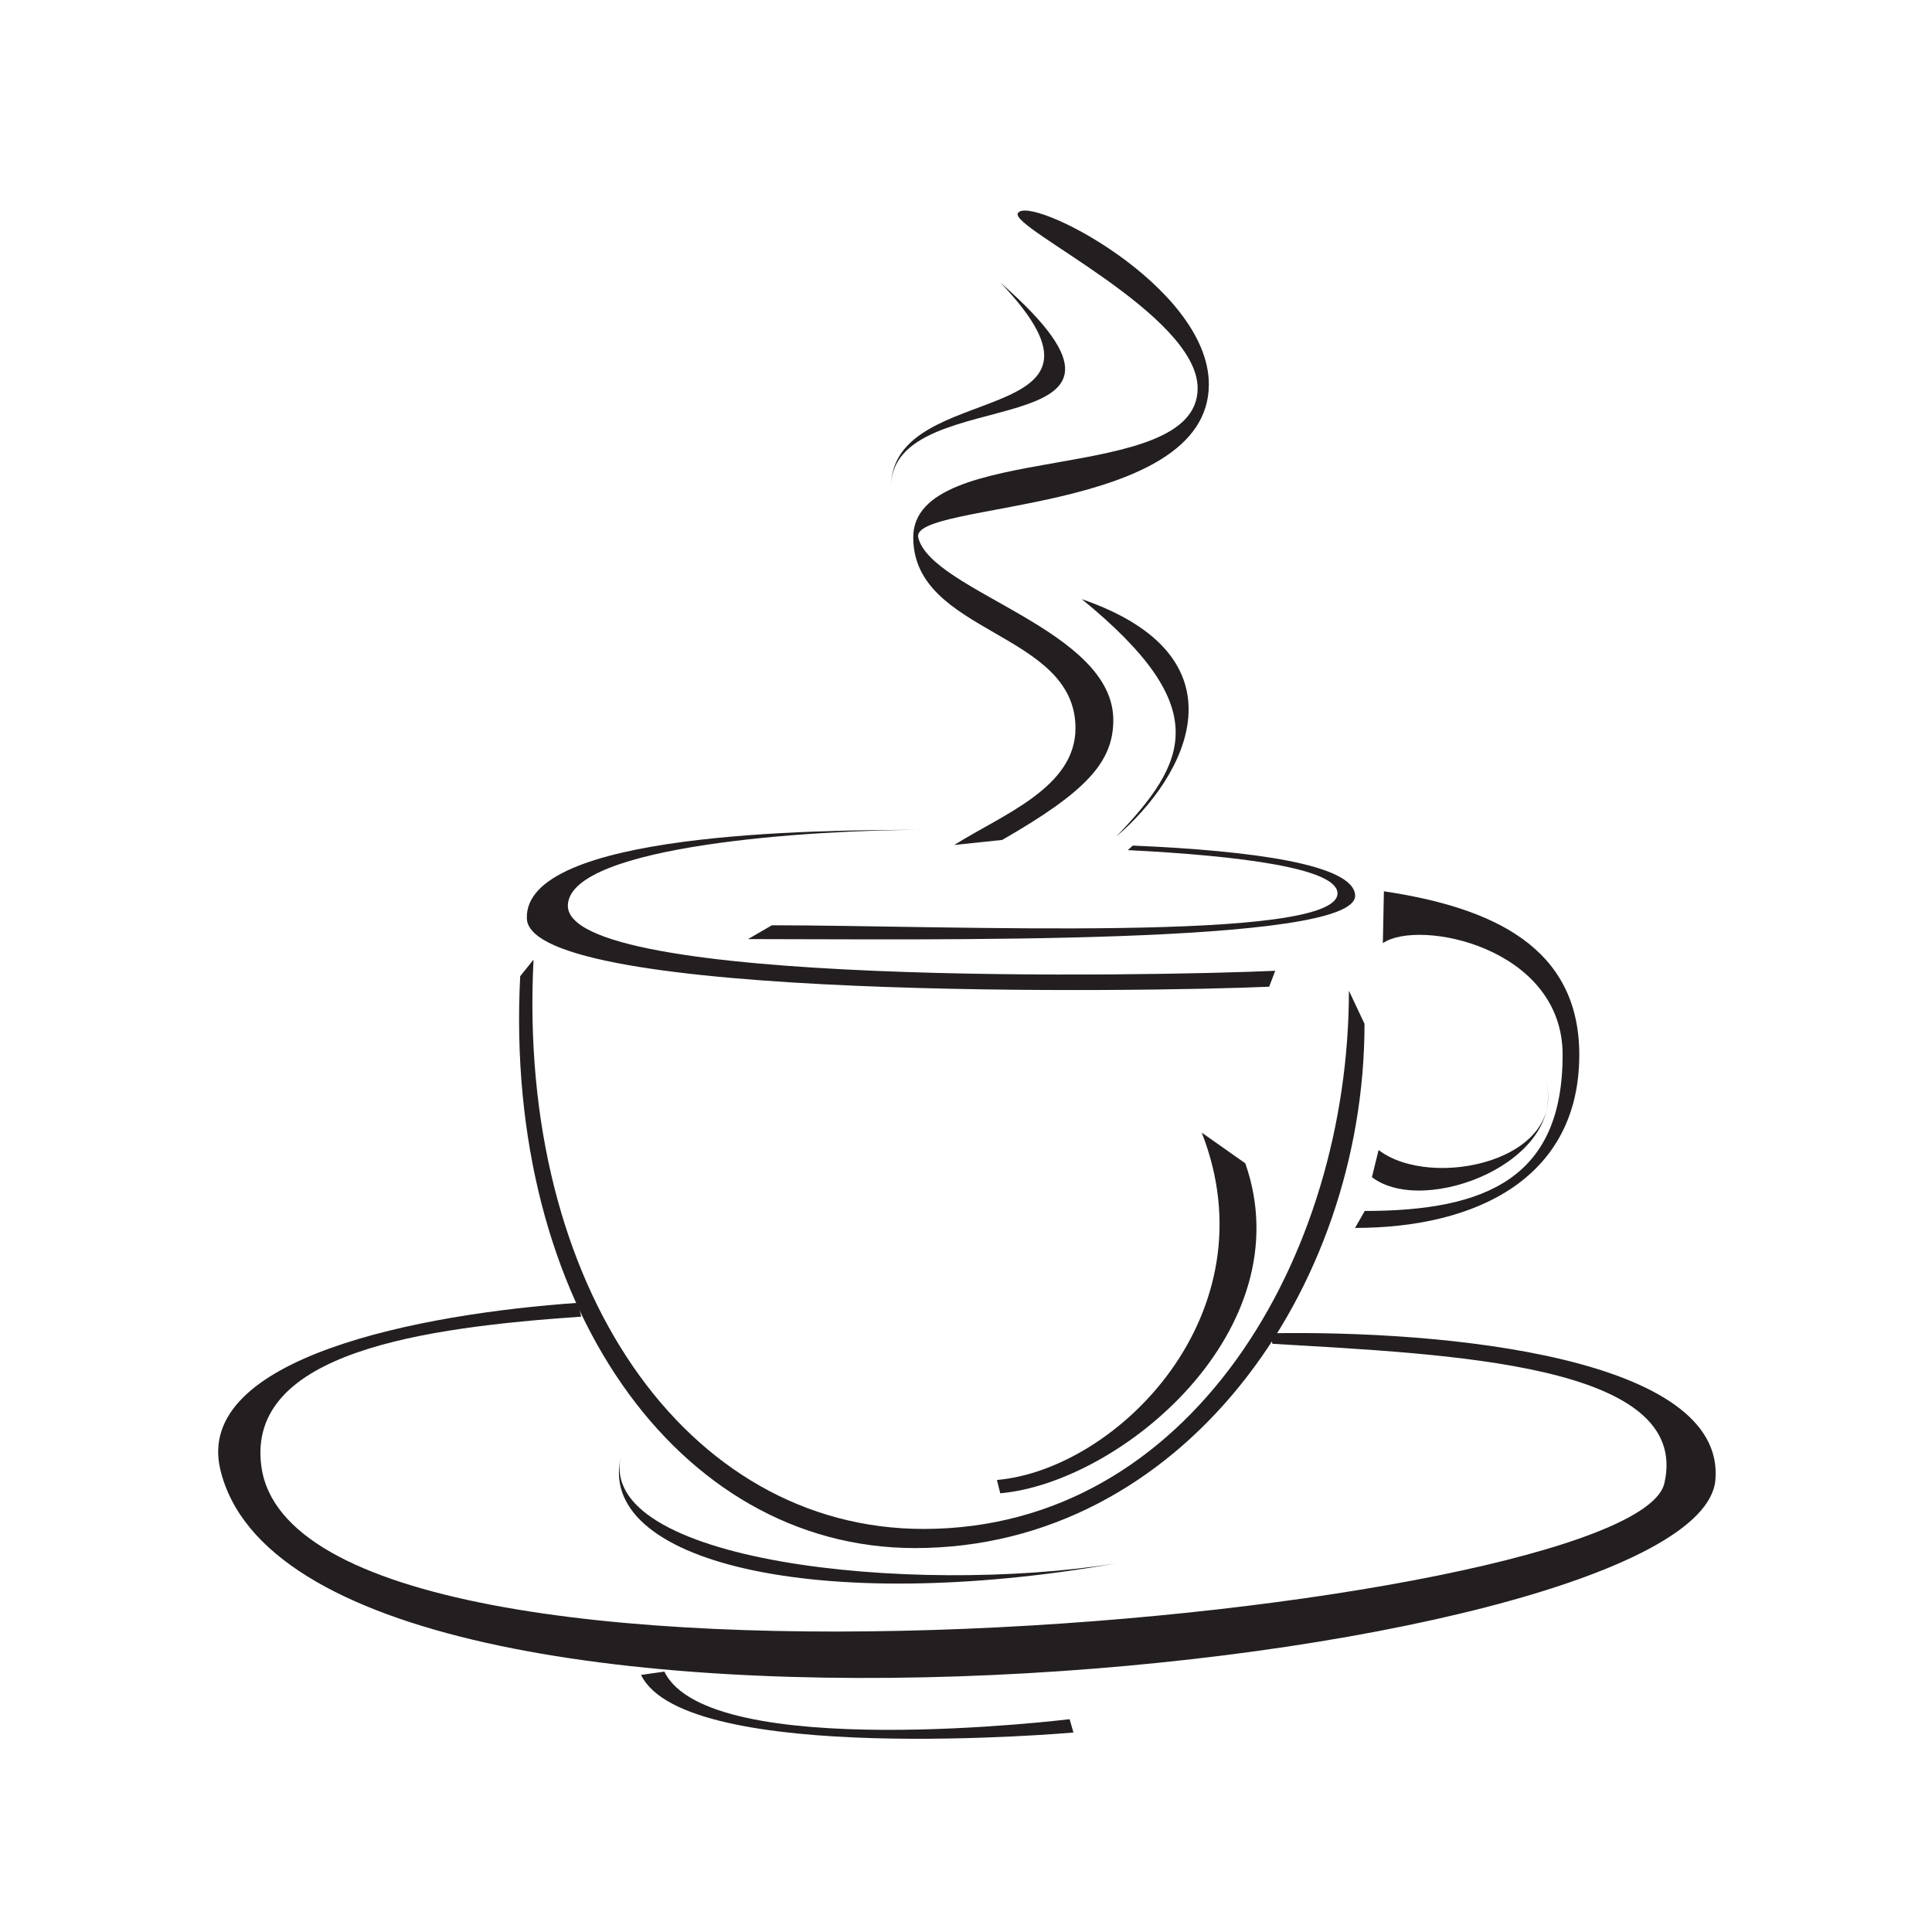
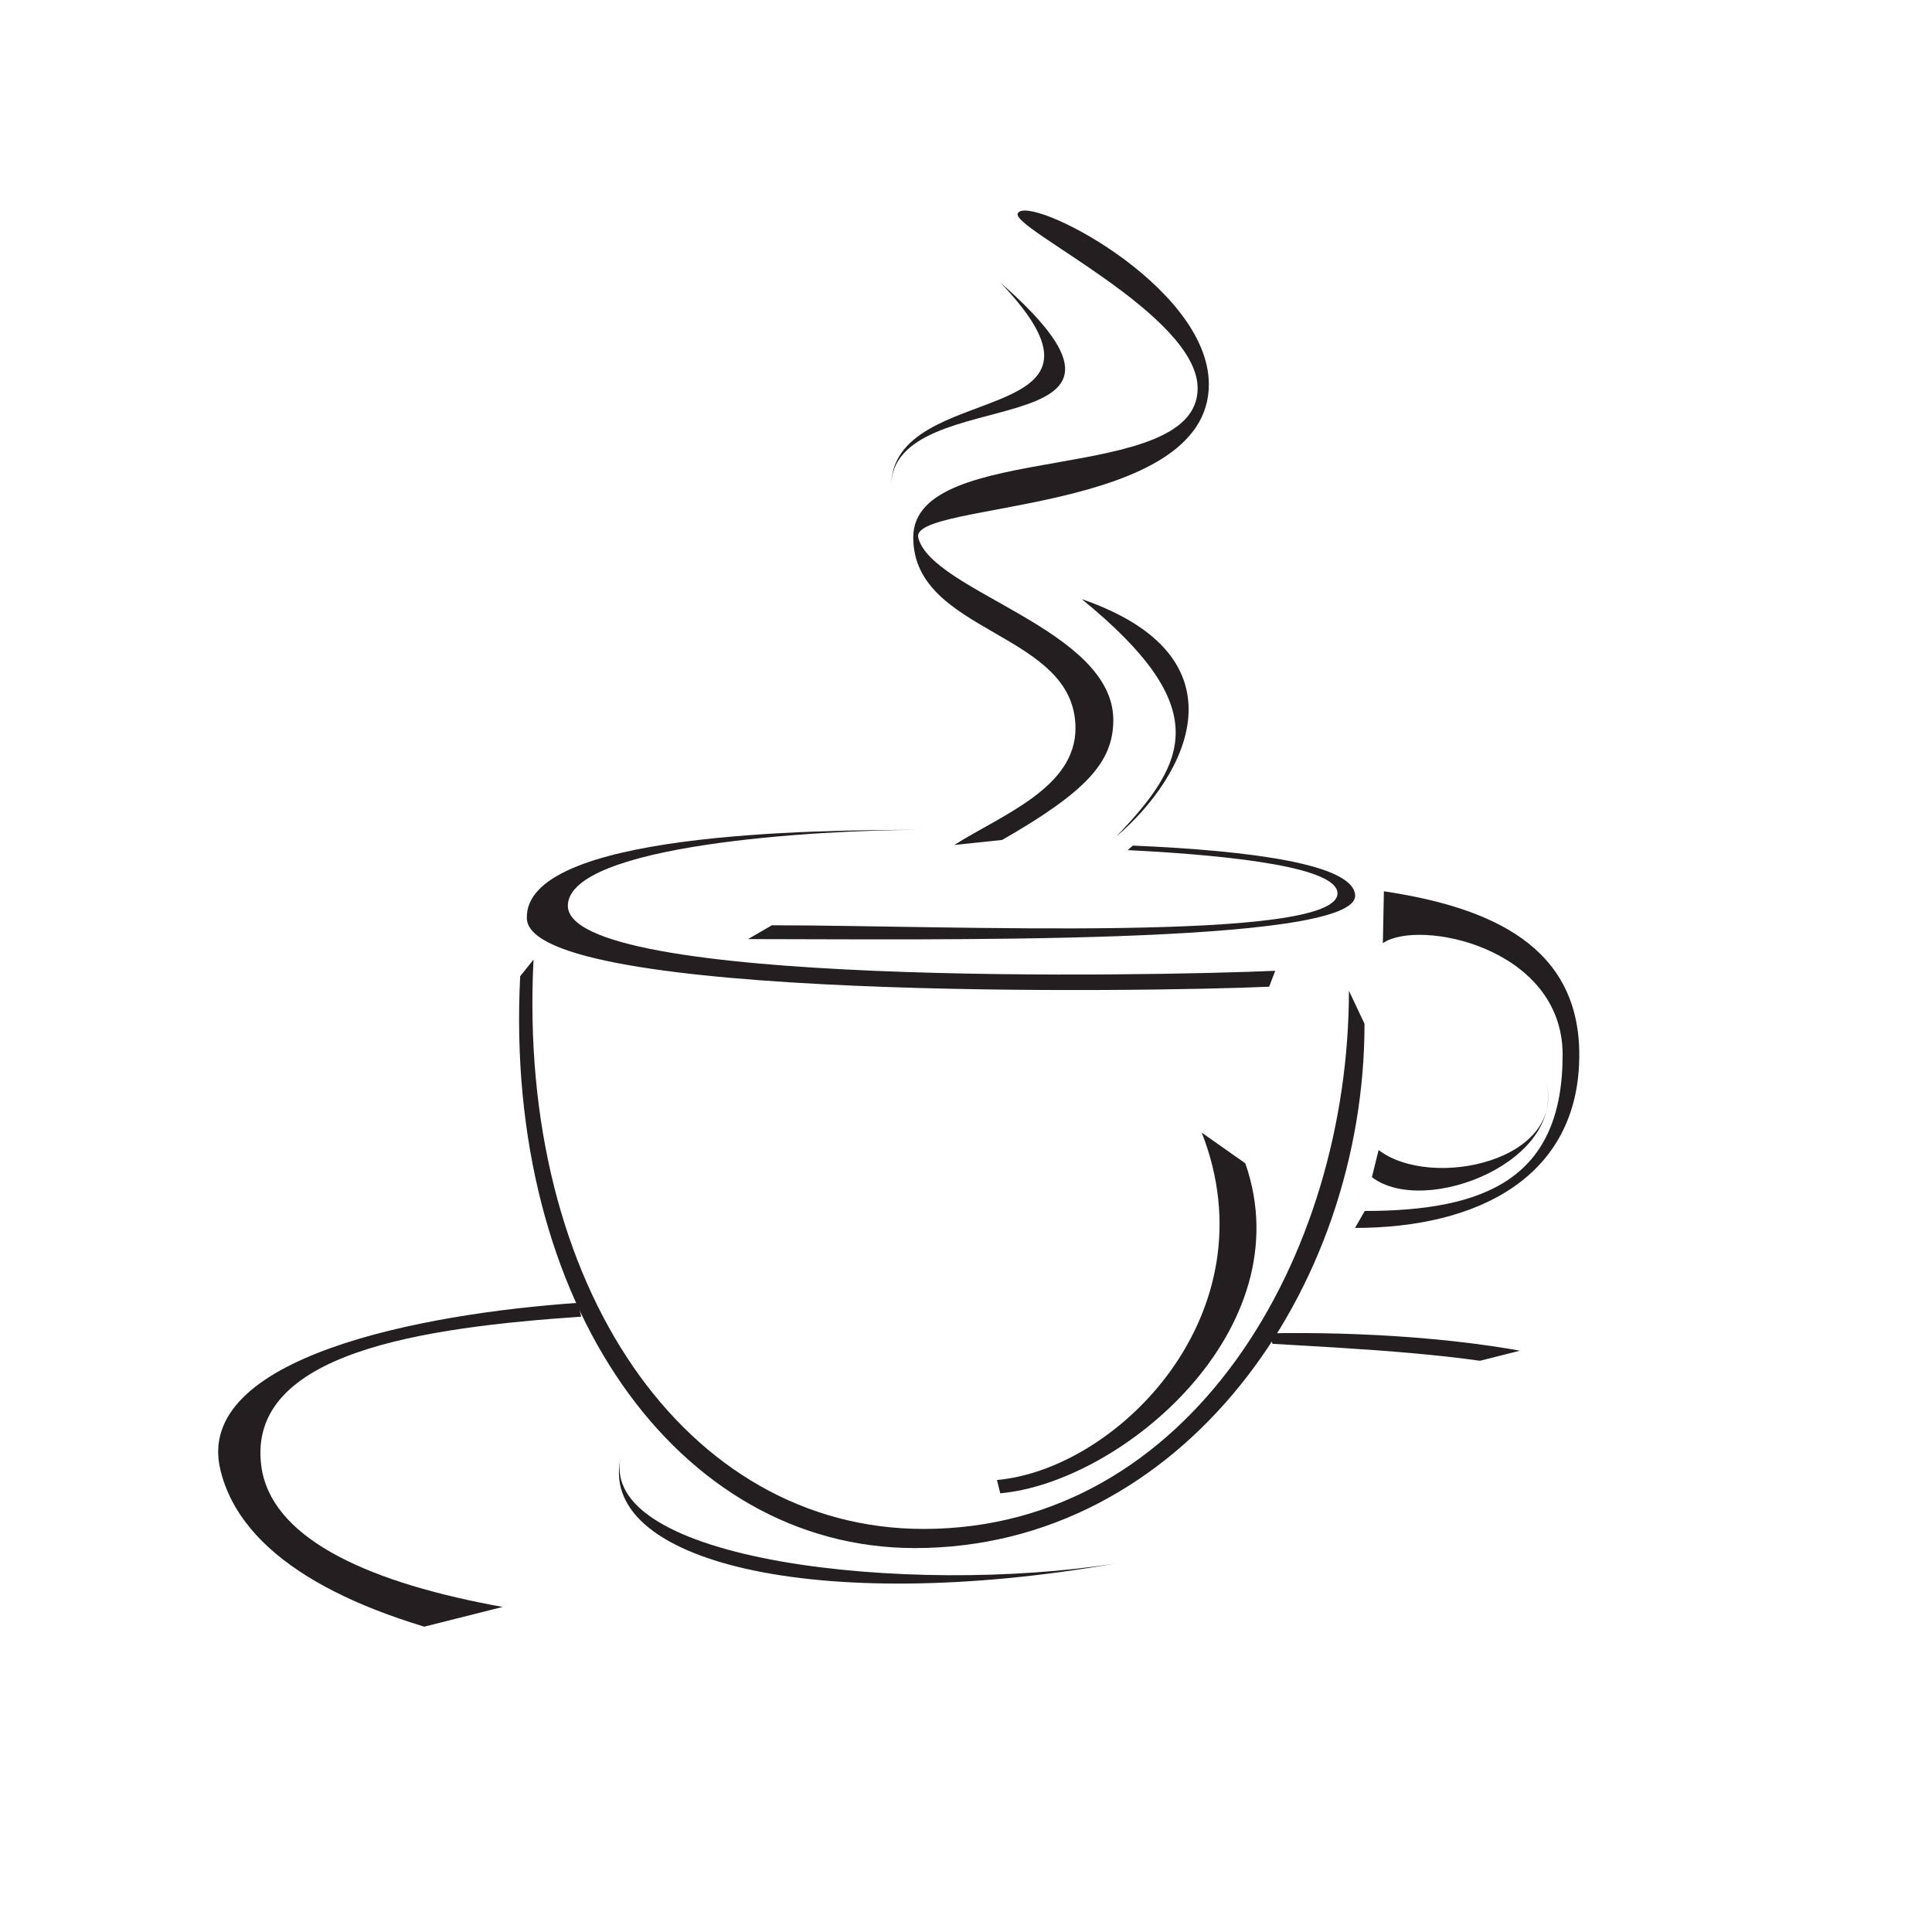
<svg xmlns="http://www.w3.org/2000/svg" width="500" zoomAndPan="magnify" viewBox="0 0 375 375" height="500" preserveAspectRatio="xMidYMid meet" version="1.0">
  <defs>
    <clipPath id="4b7481d81e">
-       <path d="M 42.348 252.602 L 333.012 252.602 L 333.012 325.812 L 42.348 325.812 Z M 42.348 252.602 " clip-rule="nonzero" />
+       <path d="M 42.348 252.602 L 333.012 252.602 L 42.348 325.812 Z M 42.348 252.602 " clip-rule="nonzero" />
    </clipPath>
    <clipPath id="1d54cdd584">
-       <path d="M 124.398 324.148 L 208.535 324.148 L 208.535 337.496 L 124.398 337.496 Z M 124.398 324.148 " clip-rule="nonzero" />
-     </clipPath>
+       </clipPath>
  </defs>
  <path fill="#231f20" d="M 194.52 163.031 C 210.961 153.598 215.992 147.895 216.094 139.941 C 216.32 122.125 180.918 114.902 178.234 104.367 C 176.422 97.262 234.637 100.113 234.637 74.605 C 234.637 55.387 199.527 37.504 197.555 41.41 C 196.094 44.297 232.461 61.027 232.461 75.352 C 232.461 94.57 177.262 85.086 177.262 104.305 C 177.262 123.172 208.75 122.473 208.75 141.34 C 208.75 152.871 194.668 158.066 185.219 164.008 L 194.52 163.031 " fill-opacity="1" fill-rule="nonzero" />
  <g clip-path="url(#4b7481d81e)">
    <path fill="#231f20" d="M 112.164 252.883 C 81.727 254.98 37.594 263.465 42.762 285.227 C 58.582 351.855 329.777 324.309 332.957 287.266 C 334.996 263.516 280.766 258.148 246.344 258.793 L 246.988 260.832 C 281.414 262.867 328.41 264.68 323.055 287.91 C 317.137 313.598 57.938 338.641 50.723 284.582 C 47.762 262.406 82.375 257.66 112.812 255.562 L 112.164 252.883 " fill-opacity="1" fill-rule="nonzero" />
  </g>
  <path fill="#231f20" d="M 233.258 219.844 C 246.988 254.918 216.945 285.168 193.504 287.266 L 194.152 289.848 C 217.59 287.75 253.008 258.148 241.715 225.801 L 233.258 219.844 " fill-opacity="1" fill-rule="nonzero" />
  <path fill="#231f20" d="M 264.895 235.047 C 288.688 235.047 303.305 228.496 303.305 204.734 C 303.305 183.77 275.266 178.266 268.414 183.07 L 268.613 173 C 289.602 176.145 306.539 183.77 306.539 204.734 C 306.539 228.496 286.805 238.34 263.012 238.34 L 264.895 235.047 " fill-opacity="1" fill-rule="nonzero" />
  <path fill="#231f20" d="M 266.289 228.484 C 276.559 236.375 304.598 225.254 299.973 209.355 C 304.598 225.254 277.855 231.105 267.586 223.219 L 266.289 228.484 " fill-opacity="1" fill-rule="evenodd" />
  <path fill="#231f20" d="M 247.523 188.43 C 224.086 189.48 109.379 191.668 110.223 175.617 C 110.836 164.008 158.133 161.074 178.777 161.074 C 158.133 161.074 101.621 161.566 102.262 178.301 C 102.883 194.363 222.902 192.566 246.344 191.52 L 247.523 188.43 " fill-opacity="1" fill-rule="nonzero" />
  <path fill="#231f20" d="M 219.879 164.129 C 243.219 165.117 262.754 167.809 263.031 173.785 C 263.488 183.598 178.785 182.277 145.199 182.277 L 149.824 179.594 C 183.41 179.594 260.172 183.102 259.605 173.297 C 259.332 168.551 241.027 166.113 218.898 165.008 L 219.879 164.129 " fill-opacity="1" fill-rule="nonzero" />
  <path fill="#231f20" d="M 264.852 198.723 C 264.852 250.434 229.363 300.48 177.586 300.48 C 131.406 300.48 97.734 252.781 100.969 189.48 L 103.559 186.254 C 100.324 249.555 133.082 296.766 179.262 296.766 C 231.039 296.766 261.824 244.008 261.824 192.297 L 264.852 198.723 " fill-opacity="1" fill-rule="nonzero" />
  <path fill="#231f20" d="M 120.613 282.312 C 115.008 303.188 176.898 309.738 216.48 303.48 C 158.793 313.566 115.008 303.188 120.613 282.312 " fill-opacity="1" fill-rule="evenodd" />
  <g clip-path="url(#1d54cdd584)">
    <path fill="#231f20" d="M 124.426 325.098 C 133.035 342.938 208.355 336.281 208.355 336.281 L 207.609 333.695 C 207.609 333.695 137.562 342.289 128.953 324.453 L 124.426 325.098 " fill-opacity="1" fill-rule="nonzero" />
  </g>
  <path fill="#231f20" d="M 194.152 54.832 C 221.914 83.848 172.961 73.164 172.961 94.48 C 172.961 73.164 231.812 87.824 194.152 54.832 " fill-opacity="1" fill-rule="evenodd" />
  <path fill="#231f20" d="M 209.973 116.293 C 235.793 137.359 230.52 147.895 216.641 162.402 C 230.52 150.578 242.359 127.473 209.973 116.293 " fill-opacity="1" fill-rule="evenodd" />
</svg>